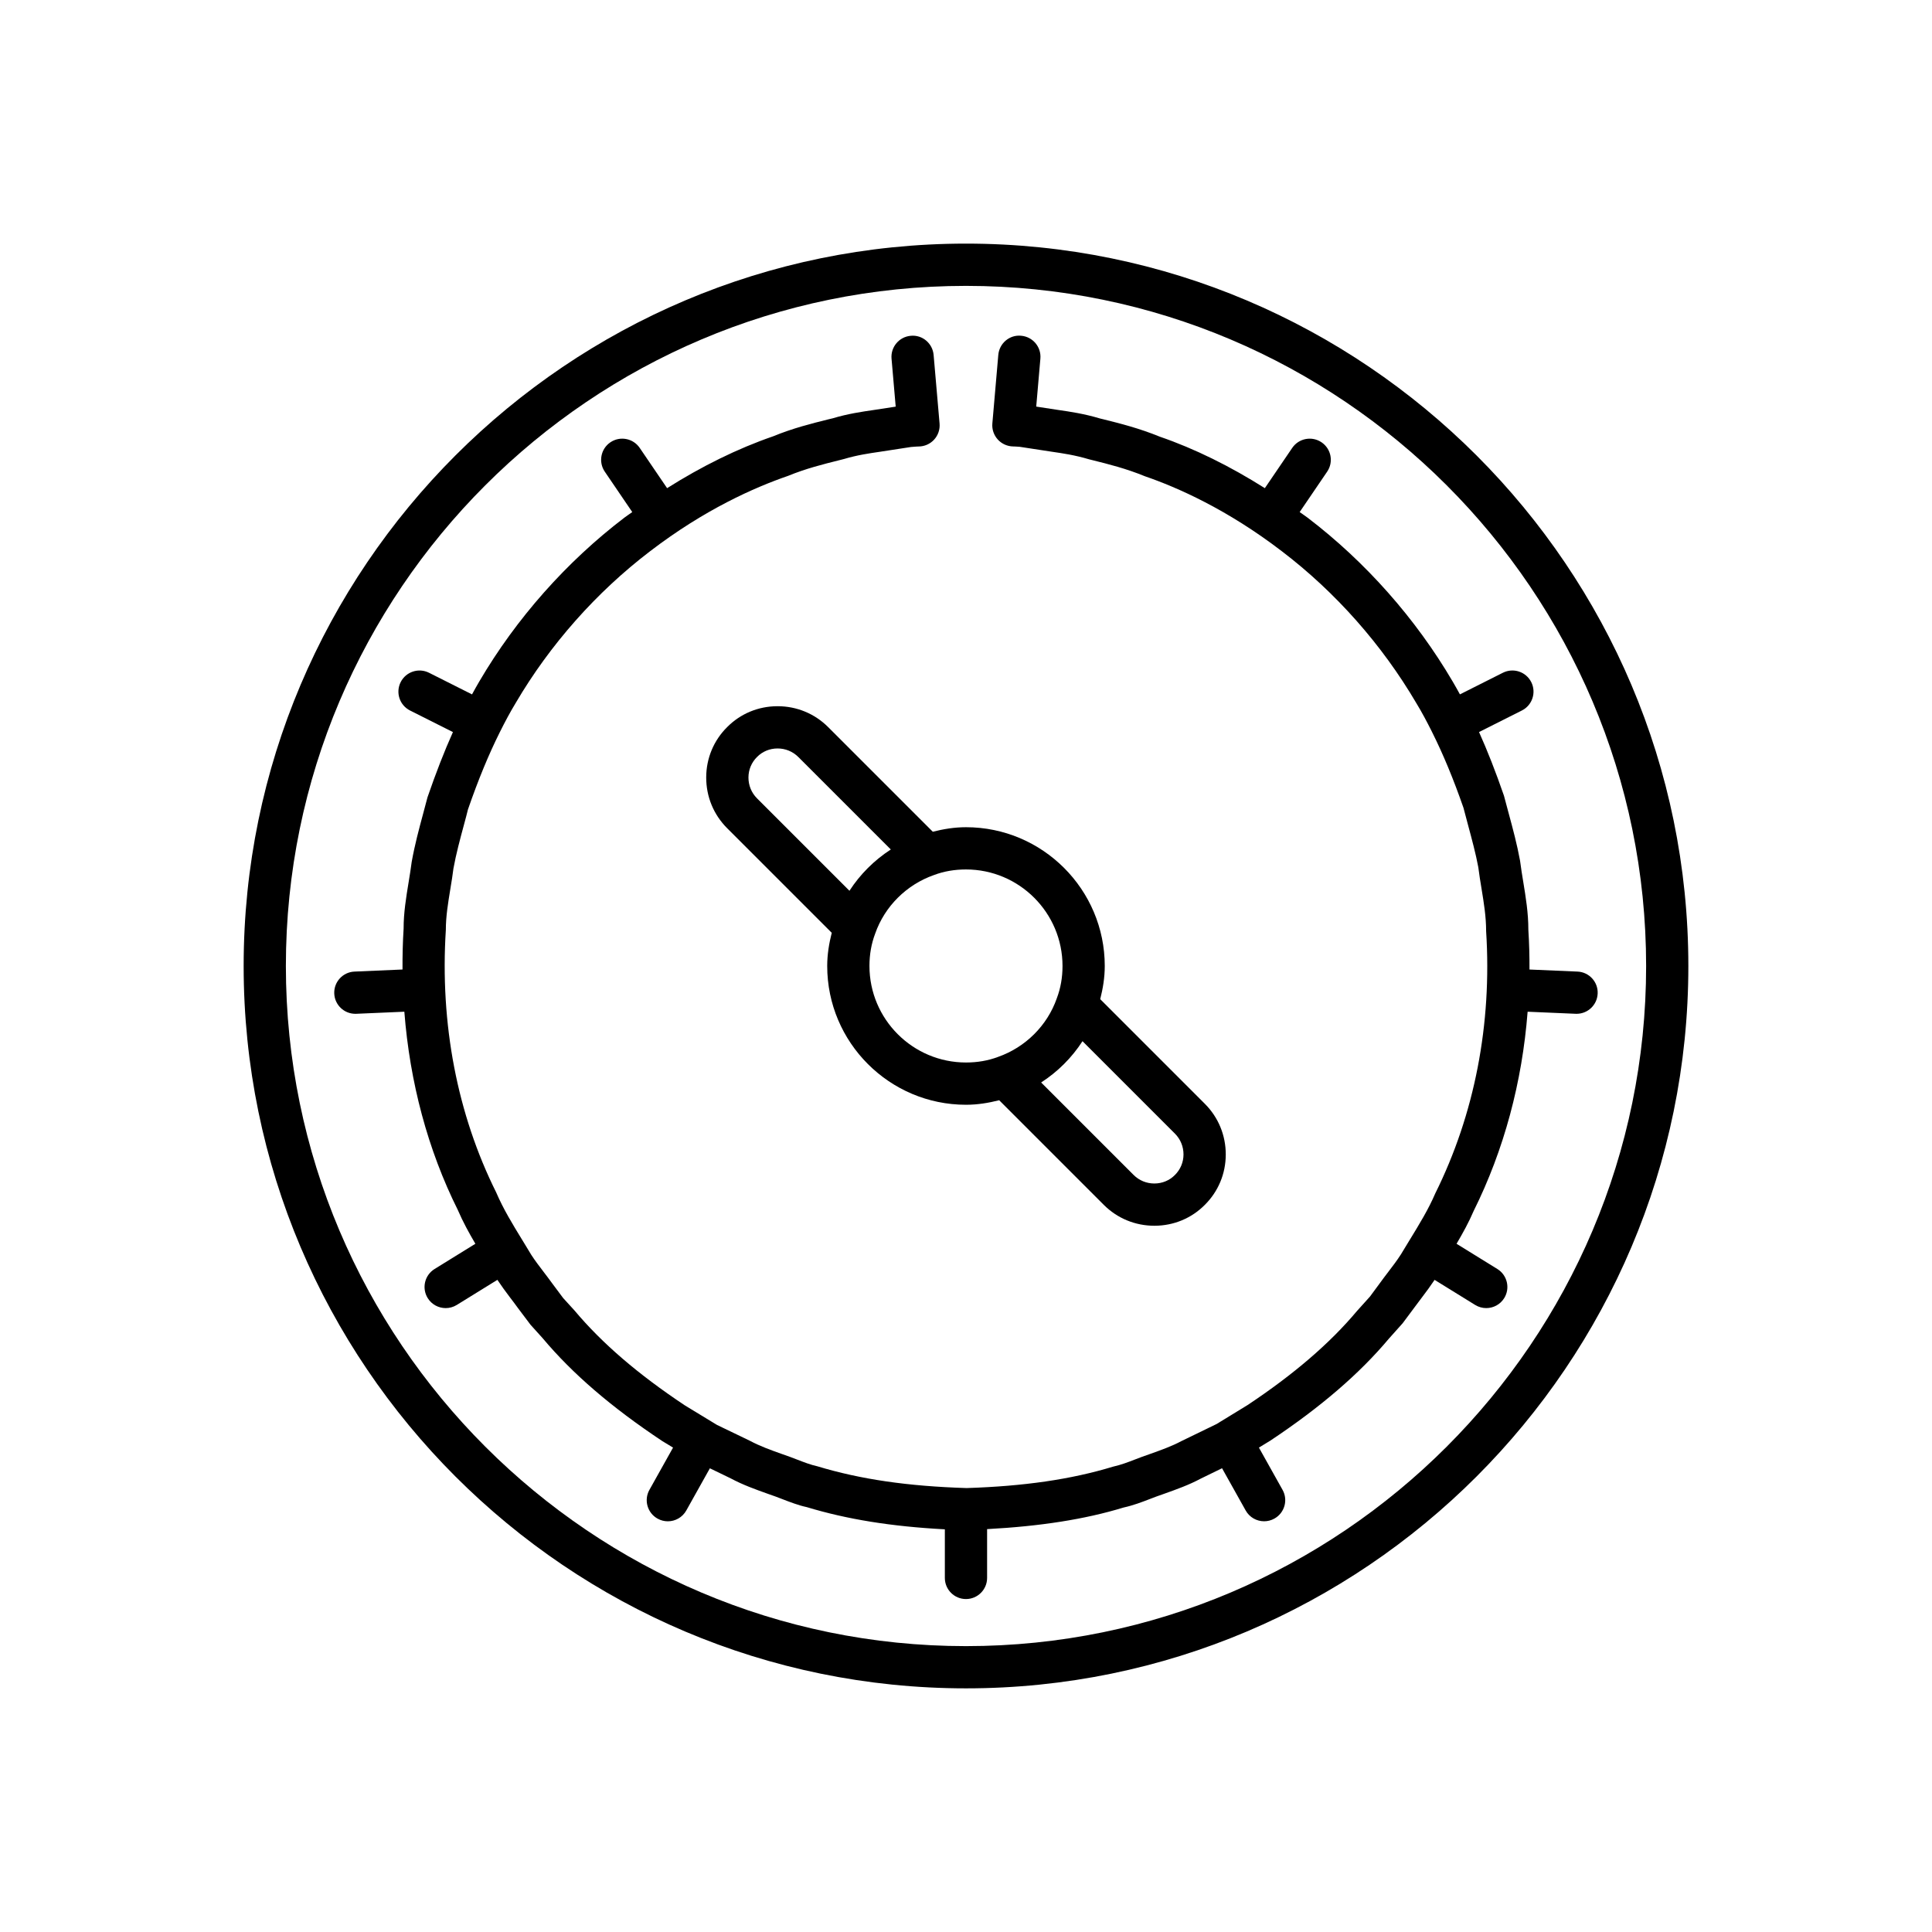
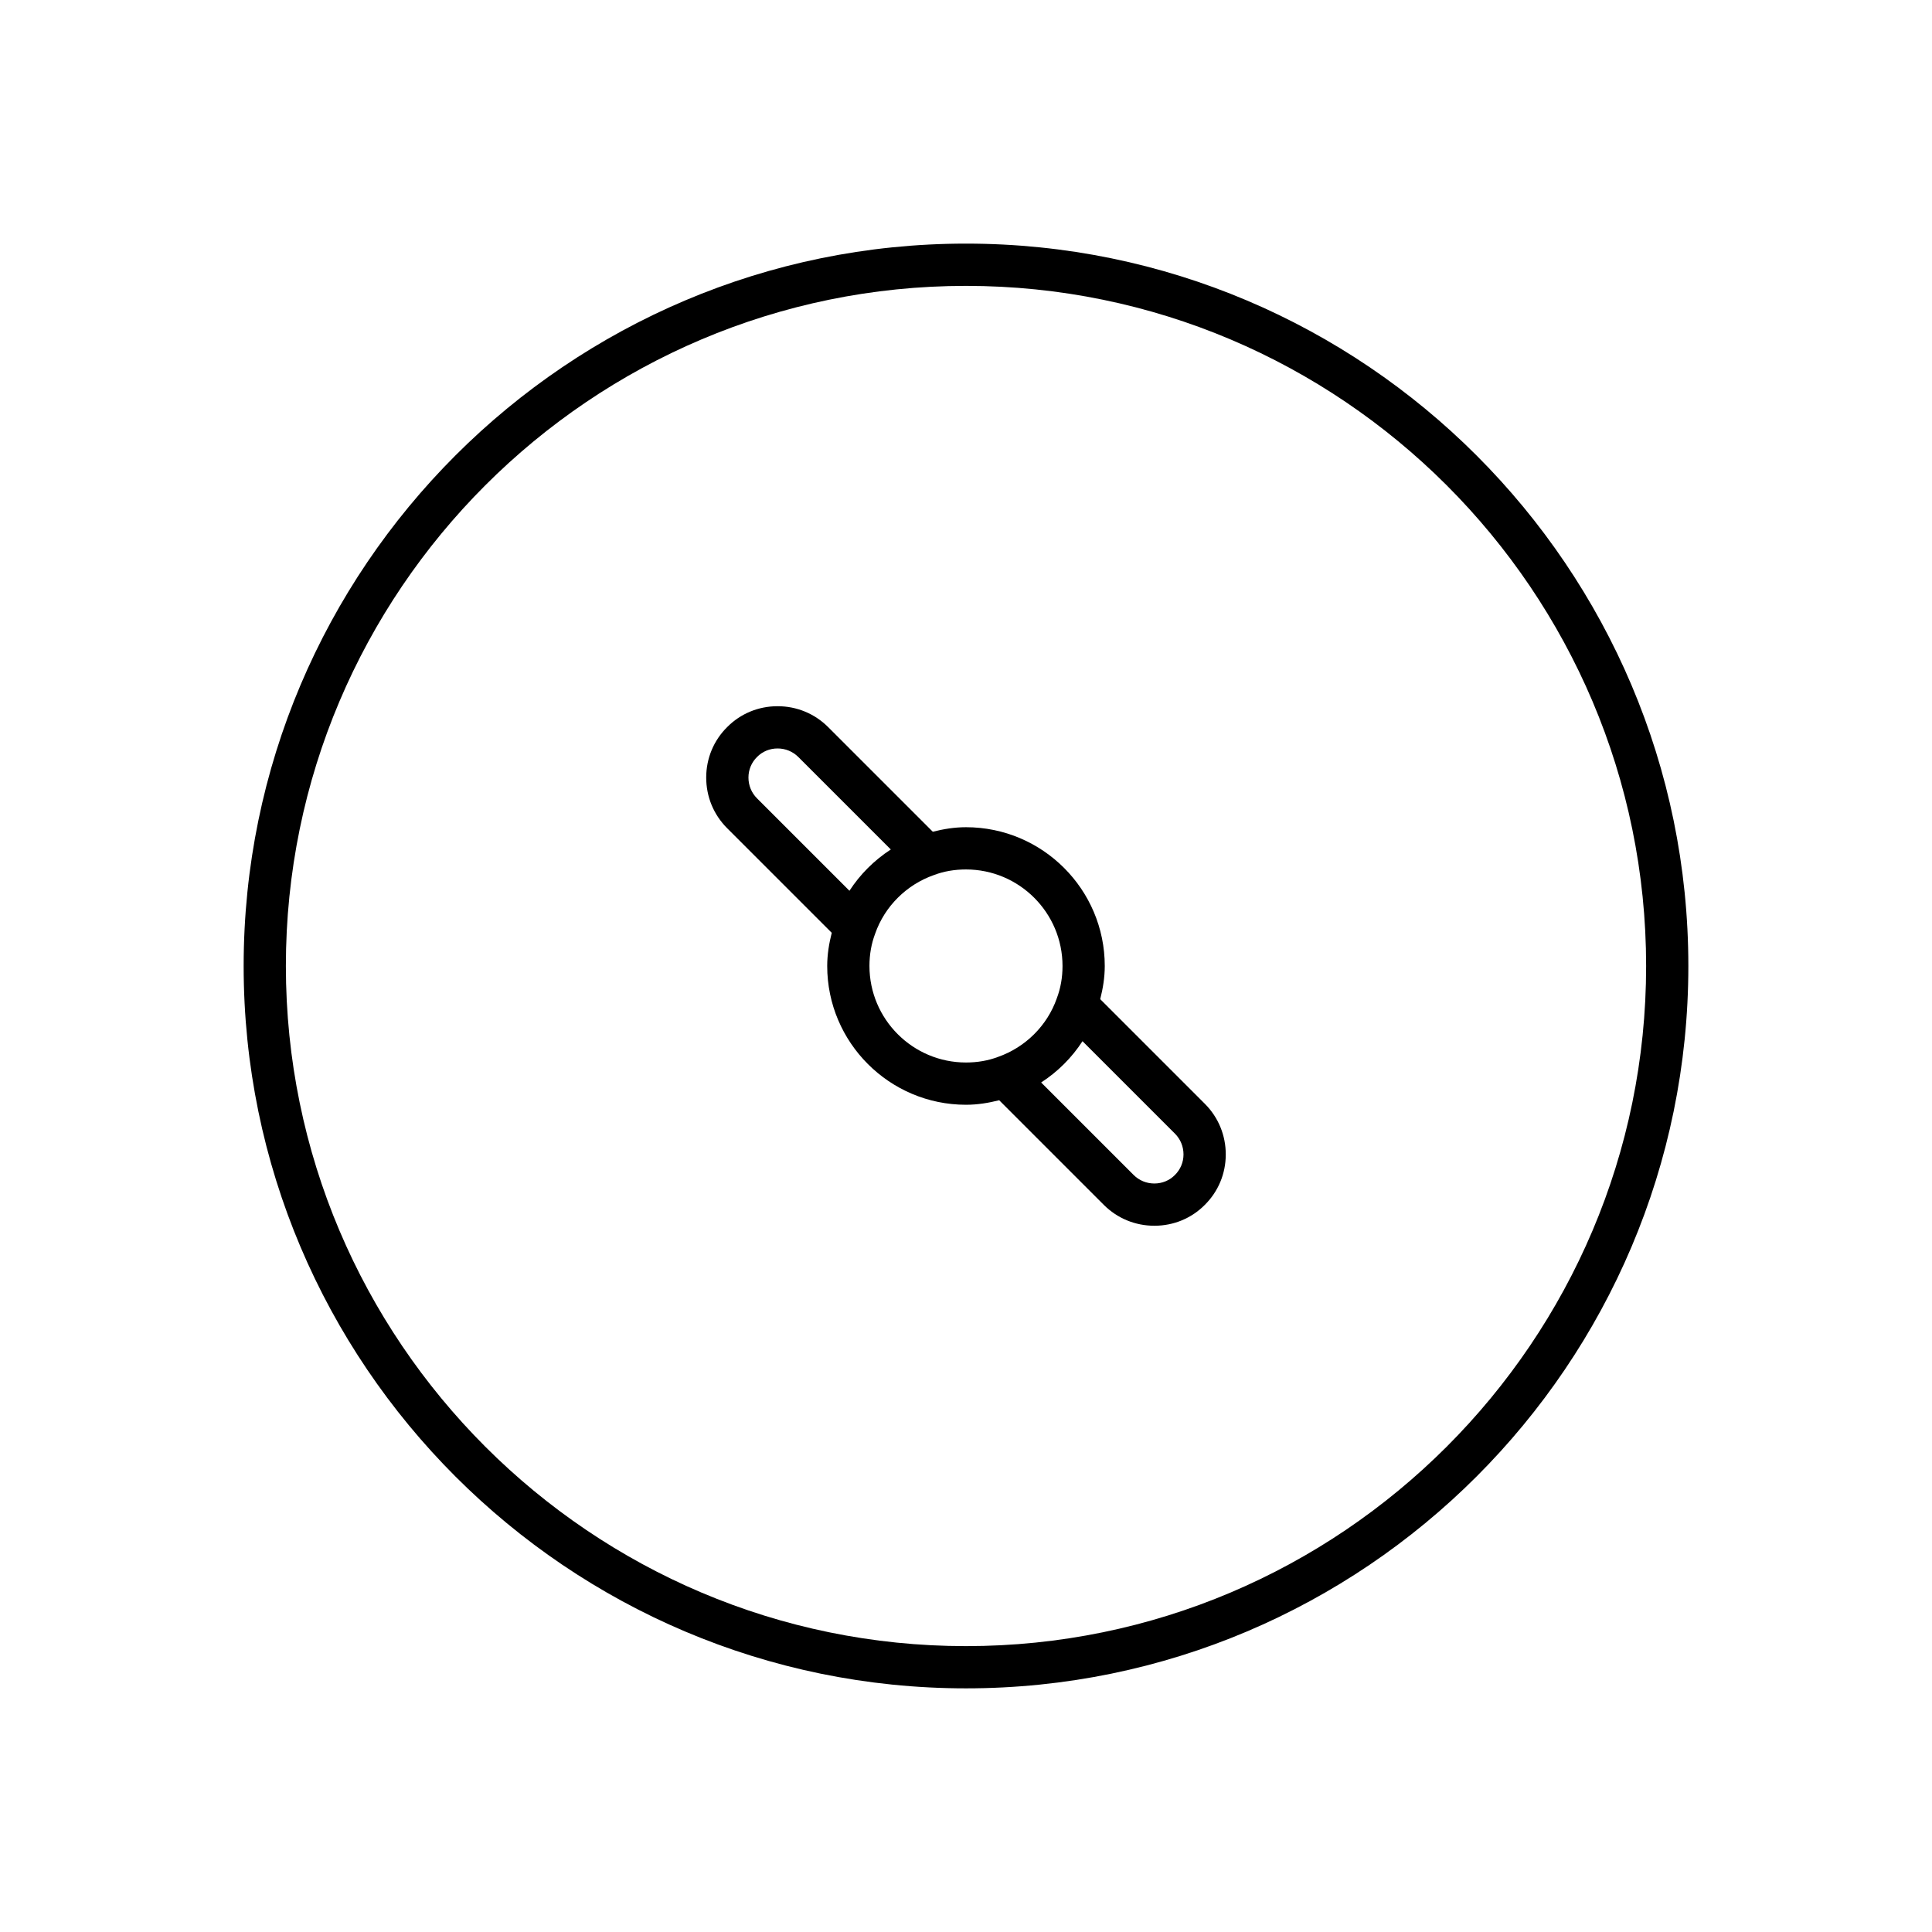
<svg xmlns="http://www.w3.org/2000/svg" fill="#000000" width="800px" height="800px" version="1.1" viewBox="144 144 512 512">
  <g>
    <path d="m400 208.56c-105.56 0-191.43 85.875-191.43 191.43-0.004 105.56 85.875 191.44 191.43 191.44s191.43-85.875 191.43-191.43-85.875-191.44-191.43-191.44zm0 371.68c-99.383 0-180.24-80.855-180.24-180.24-0.004-99.387 80.852-180.24 180.24-180.24 99.383 0 180.24 80.855 180.24 180.24 0 99.383-80.855 180.24-180.24 180.24z" />
-     <path d="m562.05 401.48-12.723-0.547c0.016-3.496-0.07-7-0.297-10.516 0.004-4.469-0.684-8.652-1.348-12.695-0.293-1.777-0.586-3.547-0.852-5.625-0.785-4.293-1.891-8.402-2.965-12.375-0.402-1.48-0.797-2.953-1.305-4.867-2.176-6.293-4.352-11.852-6.602-16.855l11.355-5.711c2.762-1.391 3.875-4.758 2.488-7.516-1.391-2.762-4.754-3.875-7.516-2.488l-11.391 5.731c-0.637-1.137-1.262-2.324-1.918-3.402-9.805-16.707-23.102-31.723-38.445-43.418-0.688-0.527-1.414-0.977-2.106-1.492l7.285-10.707c1.742-2.555 1.078-6.039-1.48-7.777-2.555-1.734-6.039-1.078-7.777 1.48l-7.258 10.668c-9.125-5.773-18.582-10.465-27.789-13.625-5.516-2.258-10.57-3.519-15.031-4.633l-0.816-0.195c-4.277-1.281-8.062-1.832-11.102-2.269l-5.848-0.895 1.102-12.715c0.27-3.082-2.012-5.793-5.094-6.059-3.086-0.312-5.793 2.012-6.059 5.094l-1.574 18.16c-0.137 1.551 0.395 3.09 1.441 4.246 1.047 1.152 2.535 1.816 4.094 1.836 0.121 0 0.816 0.02 1.703 0.094l8.625 1.32c2.816 0.41 6.012 0.875 9.746 1.988l1.078 0.27c4.09 1.02 8.727 2.172 13.785 4.242 8.559 2.941 21.793 8.777 36.27 19.875 14.207 10.828 26.516 24.727 35.637 40.27 1.43 2.348 2.793 4.91 4.133 7.586 0.008 0.016 0.004 0.035 0.012 0.051 0.008 0.02 0.023 0.031 0.035 0.051 2.891 5.785 5.617 12.324 8.297 20.031 0.387 1.516 0.797 3.035 1.211 4.566 1.012 3.754 2.059 7.633 2.711 11.16 0.238 1.91 0.551 3.82 0.867 5.738 0.617 3.766 1.203 7.32 1.211 11.23 1.57 24.574-3.047 48.5-13.48 69.48-1.777 4.156-4.191 8.105-6.742 12.273-0.004 0.004-0.008 0.008-0.012 0.012-0.004 0.004-0.004 0.012-0.008 0.016-0.023 0.043-0.047 0.082-0.074 0.121-0.789 1.281-1.574 2.57-2.258 3.719-1.031 1.617-2.199 3.141-3.371 4.676-0.762 0.996-1.52 1.996-2.199 2.938l-2.625 3.562-3.453 3.836c-7.211 8.598-16.75 16.789-28.98 24.922l-7.195 4.406c-0.027 0.016-0.055 0.012-0.082 0.027-0.039 0.023-0.059 0.062-0.098 0.086l-0.832 0.508-9.371 4.547c-2.504 1.34-5.293 2.336-8.555 3.5-1.25 0.414-2.481 0.887-3.719 1.363-1.891 0.73-3.68 1.418-5.836 1.906-11.129 3.379-23.562 5.18-38.789 5.668-15.574-0.488-28.012-2.289-39.574-5.777-1.723-0.375-3.508-1.062-5.402-1.793-1.234-0.477-2.469-0.949-4.027-1.477-2.953-1.051-5.738-2.047-8.445-3.492l-8.699-4.191-8.488-5.16c-12.418-8.254-21.957-16.445-29.297-25.191l-2.992-3.281-2.902-3.891c-0.734-1.02-1.492-2.016-2.254-3.016-1.168-1.535-2.34-3.059-3.281-4.527-0.77-1.297-1.559-2.582-2.344-3.863-0.023-0.043-0.047-0.082-0.074-0.121-0.004-0.004-0.004-0.012-0.008-0.016-0.004-0.004-0.008-0.008-0.012-0.012-2.555-4.168-4.969-8.117-6.879-12.566-10.301-20.688-14.914-44.609-13.332-69.543-0.004-3.555 0.582-7.109 1.199-10.875 0.316-1.918 0.629-3.828 0.82-5.43 0.699-3.836 1.746-7.719 2.758-11.473 0.414-1.527 0.824-3.047 1.078-4.125 2.773-8.02 5.531-14.66 8.453-20.508 0.004-0.004 0.008-0.008 0.012-0.016 0.004-0.004 0.004-0.012 0.004-0.016 1.355-2.715 2.738-5.309 4.188-7.695 9.074-15.465 21.383-29.363 35.602-40.203 14.465-11.086 27.699-16.922 36.562-19.977 4.758-1.953 9.391-3.109 13.48-4.129l1.324-0.336c3.488-1.043 6.68-1.508 9.5-1.918l8.297-1.277c1.219-0.113 1.914-0.133 2.008-0.133 1.566-0.004 3.059-0.664 4.117-1.82 1.055-1.156 1.578-2.699 1.441-4.262l-1.574-18.16c-0.266-3.082-2.973-5.402-6.059-5.094-3.082 0.266-5.359 2.981-5.094 6.059l1.102 12.715-5.848 0.895c-3.039 0.441-6.824 0.988-10.855 2.203l-1.059 0.25c-4.461 1.113-9.516 2.371-14.723 4.519-9.426 3.242-18.949 7.961-28.094 13.738l-7.258-10.668c-1.738-2.551-5.215-3.219-7.777-1.48-2.555 1.738-3.219 5.219-1.48 7.777l7.281 10.707c-0.691 0.512-1.41 0.961-2.094 1.484-15.352 11.703-28.652 26.723-38.41 43.352-0.672 1.105-1.309 2.316-1.961 3.481l-11.395-5.731c-2.762-1.387-6.129-0.273-7.516 2.488-1.387 2.762-0.277 6.125 2.488 7.516l11.363 5.715c-2.277 5.078-4.492 10.758-6.742 17.289-0.379 1.469-0.773 2.945-1.176 4.426-1.07 3.973-2.18 8.086-3.008 12.688-0.223 1.77-0.516 3.535-0.805 5.312-0.664 4.043-1.352 8.227-1.336 12.336-0.23 3.641-0.312 7.262-0.293 10.871l-12.738 0.551c-3.09 0.133-5.484 2.746-5.352 5.832 0.129 3.008 2.609 5.356 5.586 5.356 0.082 0 0.164-0.004 0.246-0.004l12.742-0.551c1.445 18.676 6.215 36.586 14.168 52.539 1.348 3.148 2.973 6.09 4.656 8.961l-10.816 6.688c-2.629 1.625-3.445 5.074-1.816 7.707 1.059 1.711 2.891 2.652 4.766 2.652 1.004 0 2.019-0.27 2.938-0.836l10.762-6.652c1.066 1.594 2.191 3.148 3.363 4.684 0.699 0.914 1.398 1.832 2.125 2.844l3.289 4.367 3.191 3.535c7.906 9.43 18.227 18.32 31.734 27.297l2.852 1.727-6.266 11.203c-1.512 2.699-0.547 6.109 2.152 7.617 0.867 0.484 1.805 0.715 2.727 0.715 1.961 0 3.863-1.031 4.891-2.863l6.254-11.184 5.508 2.664c3.238 1.734 6.559 2.918 9.77 4.066 0.039 0.016 0.516 0.188 0.559 0.199 1.078 0.355 2.141 0.77 3.203 1.176 2.207 0.852 4.484 1.73 6.613 2.176 10.68 3.234 22.363 5.133 36.617 5.891v12.879c0 3.09 2.508 5.598 5.598 5.598s5.598-2.508 5.598-5.598v-12.934c14.055-0.754 25.855-2.574 36.184-5.727 2.562-0.559 4.84-1.438 7.047-2.289 1.062-0.406 2.125-0.82 3.203-1.176 0.039-0.012 0.516-0.184 0.559-0.199 3.207-1.145 6.531-2.328 9.566-3.961l5.703-2.781 6.262 11.191c1.023 1.836 2.926 2.863 4.891 2.863 0.926 0 1.863-0.23 2.727-0.715 2.699-1.508 3.664-4.922 2.152-7.617l-6.262-11.195 3.035-1.852c13.32-8.855 23.637-17.746 31.414-27.023l3.652-4.086 3.012-4.043c0.676-0.934 1.371-1.852 2.07-2.766 1.145-1.5 2.273-3.031 3.371-4.676l10.75 6.644c0.918 0.566 1.934 0.836 2.938 0.836 1.875 0 3.711-0.941 4.766-2.652 1.625-2.629 0.812-6.078-1.816-7.707l-10.816-6.684c1.664-2.84 3.262-5.715 4.516-8.668 8.07-16.207 12.875-34.223 14.316-52.832l12.73 0.547c0.082 0.004 0.164 0.004 0.246 0.004 2.981 0 5.457-2.352 5.586-5.356 0.141-3.086-2.258-5.699-5.344-5.832z" />
    <path d="m363.48 336.7c-3.574-3.578-8.336-5.547-13.41-5.547h-0.055c-5.066 0.012-9.801 1.992-13.297 5.523-3.574 3.535-5.555 8.273-5.566 13.34-0.012 5.094 1.957 9.875 5.547 13.465l27.723 27.723c-0.715 2.82-1.203 5.731-1.203 8.793 0 20.277 16.5 36.777 36.777 36.777 3.086 0 6-0.492 8.797-1.199l27.719 27.723c3.578 3.574 8.336 5.539 13.41 5.539h0.055c5.066-0.012 9.801-1.988 13.297-5.519 3.574-3.535 5.555-8.273 5.566-13.34 0.012-5.094-1.957-9.875-5.547-13.465l-27.723-27.723c0.715-2.82 1.203-5.731 1.203-8.793 0-20.277-16.5-36.777-36.777-36.777-3.086 0-6 0.492-8.797 1.199zm5.633 43.363-24.5-24.5c-1.465-1.469-2.269-3.426-2.266-5.519 0.004-2.062 0.805-3.984 2.289-5.453 1.426-1.441 3.344-2.238 5.41-2.242h0.023c2.082 0 4.035 0.805 5.496 2.266l24.508 24.508c-4.387 2.836-8.141 6.586-10.961 10.941zm61.762 39.863 24.5 24.5c1.465 1.469 2.269 3.426 2.266 5.519-0.004 2.062-0.805 3.984-2.289 5.453-1.426 1.441-3.344 2.234-5.41 2.242h-0.023c-2.086 0-4.035-0.805-5.496-2.262l-24.508-24.508c4.391-2.836 8.145-6.586 10.961-10.945zm-30.879-45.512c14.105 0 25.582 11.473 25.582 25.582 0 3.035-0.496 5.891-1.531 8.617-2.508 7.156-8.277 12.926-15.562 15.48-2.598 0.984-5.457 1.48-8.488 1.48-14.105 0-25.582-11.473-25.582-25.582 0-3.035 0.496-5.891 1.531-8.617 2.508-7.156 8.277-12.926 15.562-15.48 2.598-0.984 5.453-1.48 8.488-1.48z" />
  </g>
</svg>